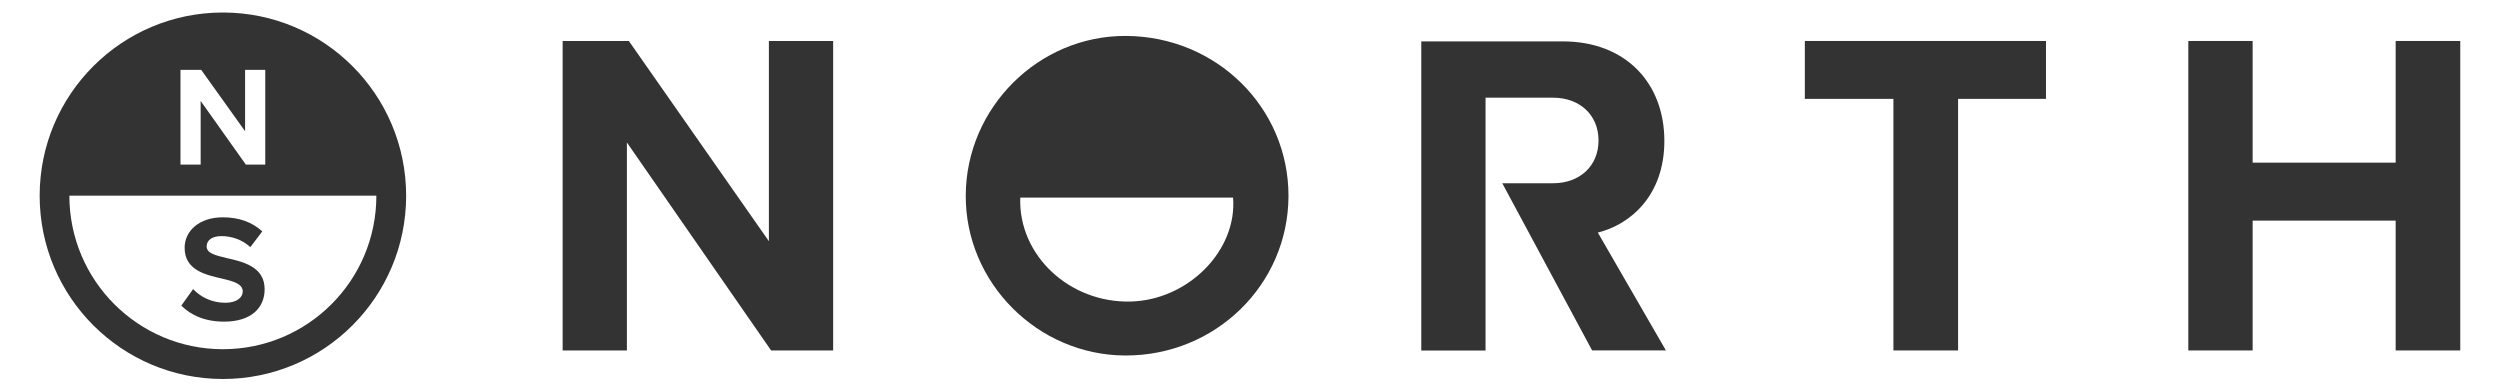
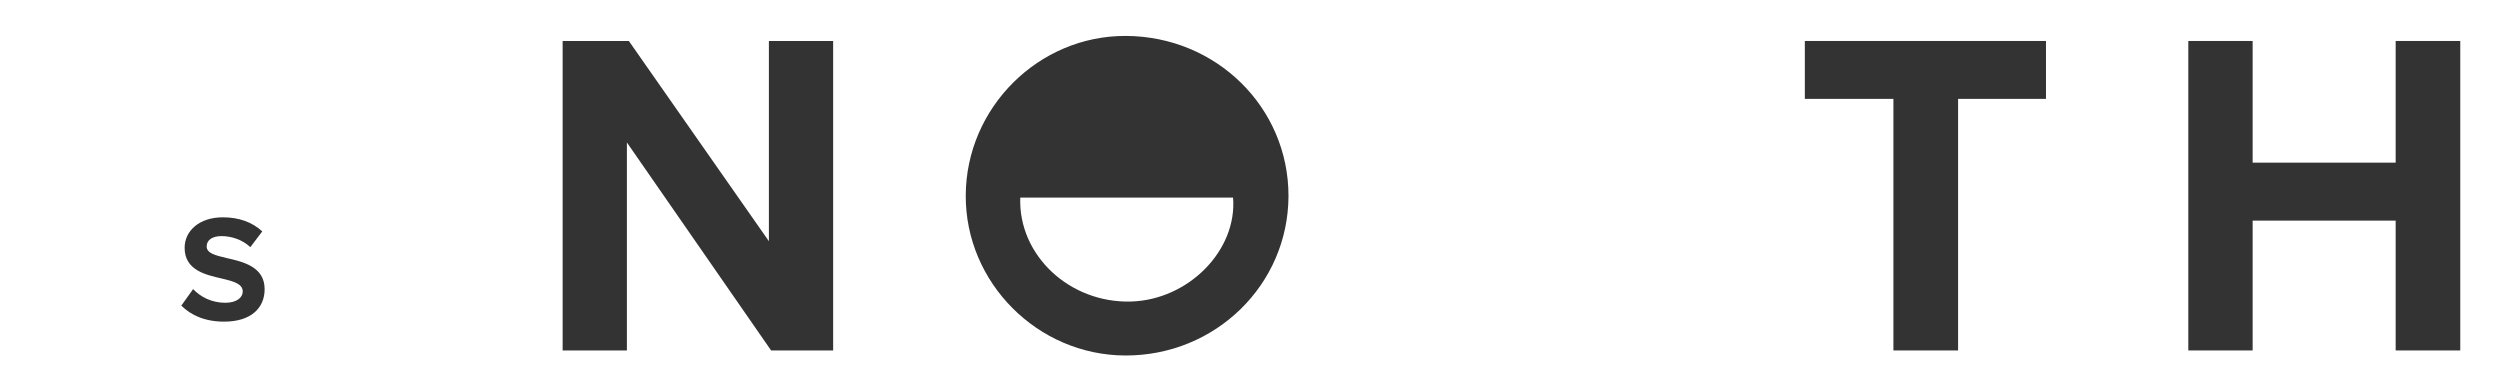
<svg xmlns="http://www.w3.org/2000/svg" version="1.1" id="Livello_3" x="0px" y="0px" viewBox="0 0 3618.2 566.6" style="enable-background:new 0 0 3618.2 566.6;" xml:space="preserve">
  <style type="text/css">
	.st0{fill:#333333;}
</style>
  <g>
-     <path class="st0" d="M322.6,18.1c-146.5,0-265.2,118.7-265.2,265.2s118.7,265.2,265.2,265.2s265.2-118.7,265.2-265.2   S469.1,18.1,322.6,18.1z M261.2,101.1h30l63.5,88.8v-88.8h29.2v137.1h-28.1l-65.4-92.1v92.1h-29.2V101.1z M322.6,505.4   c-122.7,0-222.2-99.5-222.2-222.2h444.3C544.8,406,445.3,505.4,322.6,505.4z" />
-     <path class="st0" d="M326,438.2c-20.2,0-36.2-8.9-46.5-19.8l-17.1,23.9c13.8,13.8,34,23.2,62,23.2c39.4,0,58.6-20.2,58.6-46.9   c0-32.5-30.7-39.6-54.8-45.1c-16.9-4-29.1-7-29.1-16.9c0-8.7,7.5-14.9,21.4-14.9c14.3,0,30.1,5,41.8,16l17.3-22.8   c-14.5-13.4-33.8-20.4-57-20.4c-34.4,0-55.4,19.8-55.4,44.1c0,32.7,30.7,39.2,54.6,44.7c16.9,4,29.5,7.7,29.5,18.6   C351.4,430.1,343.1,438.2,326,438.2z" />
+     <path class="st0" d="M326,438.2c-20.2,0-36.2-8.9-46.5-19.8l-17.1,23.9c13.8,13.8,34,23.2,62,23.2c39.4,0,58.6-20.2,58.6-46.9   c0-32.5-30.7-39.6-54.8-45.1c-16.9-4-29.1-7-29.1-16.9c0-8.7,7.5-14.9,21.4-14.9c14.3,0,30.1,5,41.8,16l17.3-22.8   c-14.5-13.4-33.8-20.4-57-20.4c-34.4,0-55.4,19.8-55.4,44.1c0,32.7,30.7,39.2,54.6,44.7c16.9,4,29.5,7.7,29.5,18.6   C351.4,430.1,343.1,438.2,326,438.2" />
    <polygon class="st0" points="1112.8,349.1 910.1,59.3 814.3,59.3 814.3,507.2 907.3,507.2 907.3,206.2 1116,507.2 1205.8,507.2    1205.8,59.3 1112.8,59.3  " />
    <polygon class="st0" points="2612.1,143.1 2740.3,143.1 2740.3,507.2 2833.9,507.2 2833.9,143.1 2961.1,143.1 2961.1,59.3    2612.1,59.3  " />
    <polygon class="st0" points="3467.2,59.3 3467.2,235.4 3260.2,235.4 3260.2,59.3 3167.1,59.3 3167.1,507.2 3260.2,507.2    3260.2,319.3 3467.2,319.3 3467.2,507.2 3560.7,507.2 3560.7,59.3  " />
-     <path class="st0" d="M2408.8,203.9c0-83.3-55.6-144-147-144H2057v447.4h93V141.4h98c37.4,0,65.5,24.2,65.5,61.9   s-28.1,61.9-65.5,61.9h-73.8l130,241.9H2411l-98.5-170.5C2359.8,324.9,2408.8,282.8,2408.8,203.9z" />
    <path class="st0" d="M1629.5,52c-126.4-0.6-231.2,103.7-231.8,230.7C1397,409,1501.6,514,1628.4,514.5   c130.6,0.5,236-102.4,236.4-230.7C1865,155.6,1760.5,52.6,1629.5,52z M1636.7,436.4c-88.6,2.4-163-66.7-160.1-150.4   c102.6,0,205.3,0,308,0C1790.8,362.5,1719.8,434.1,1636.7,436.4z" />
  </g>
</svg>